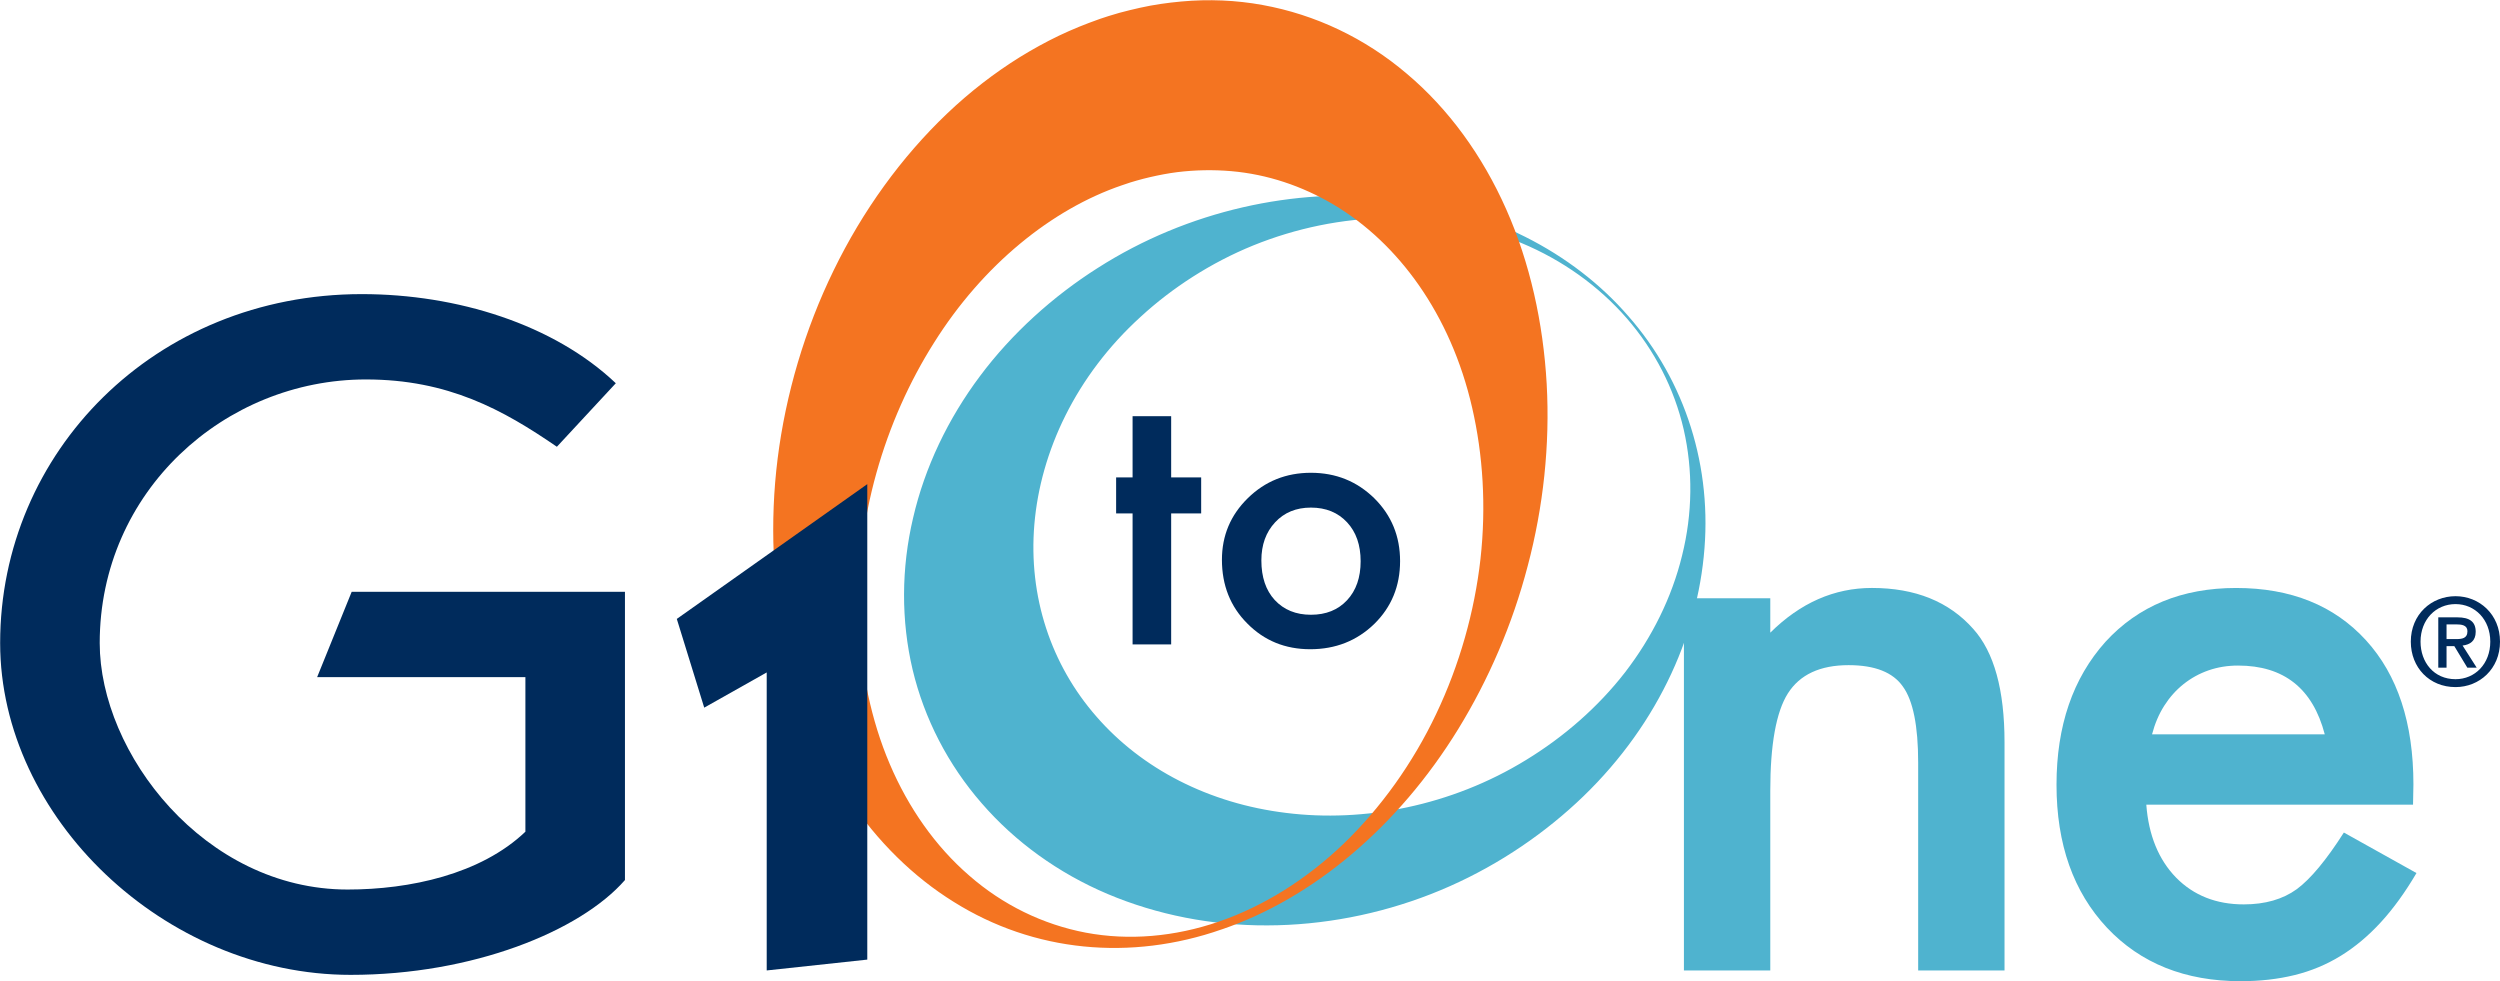
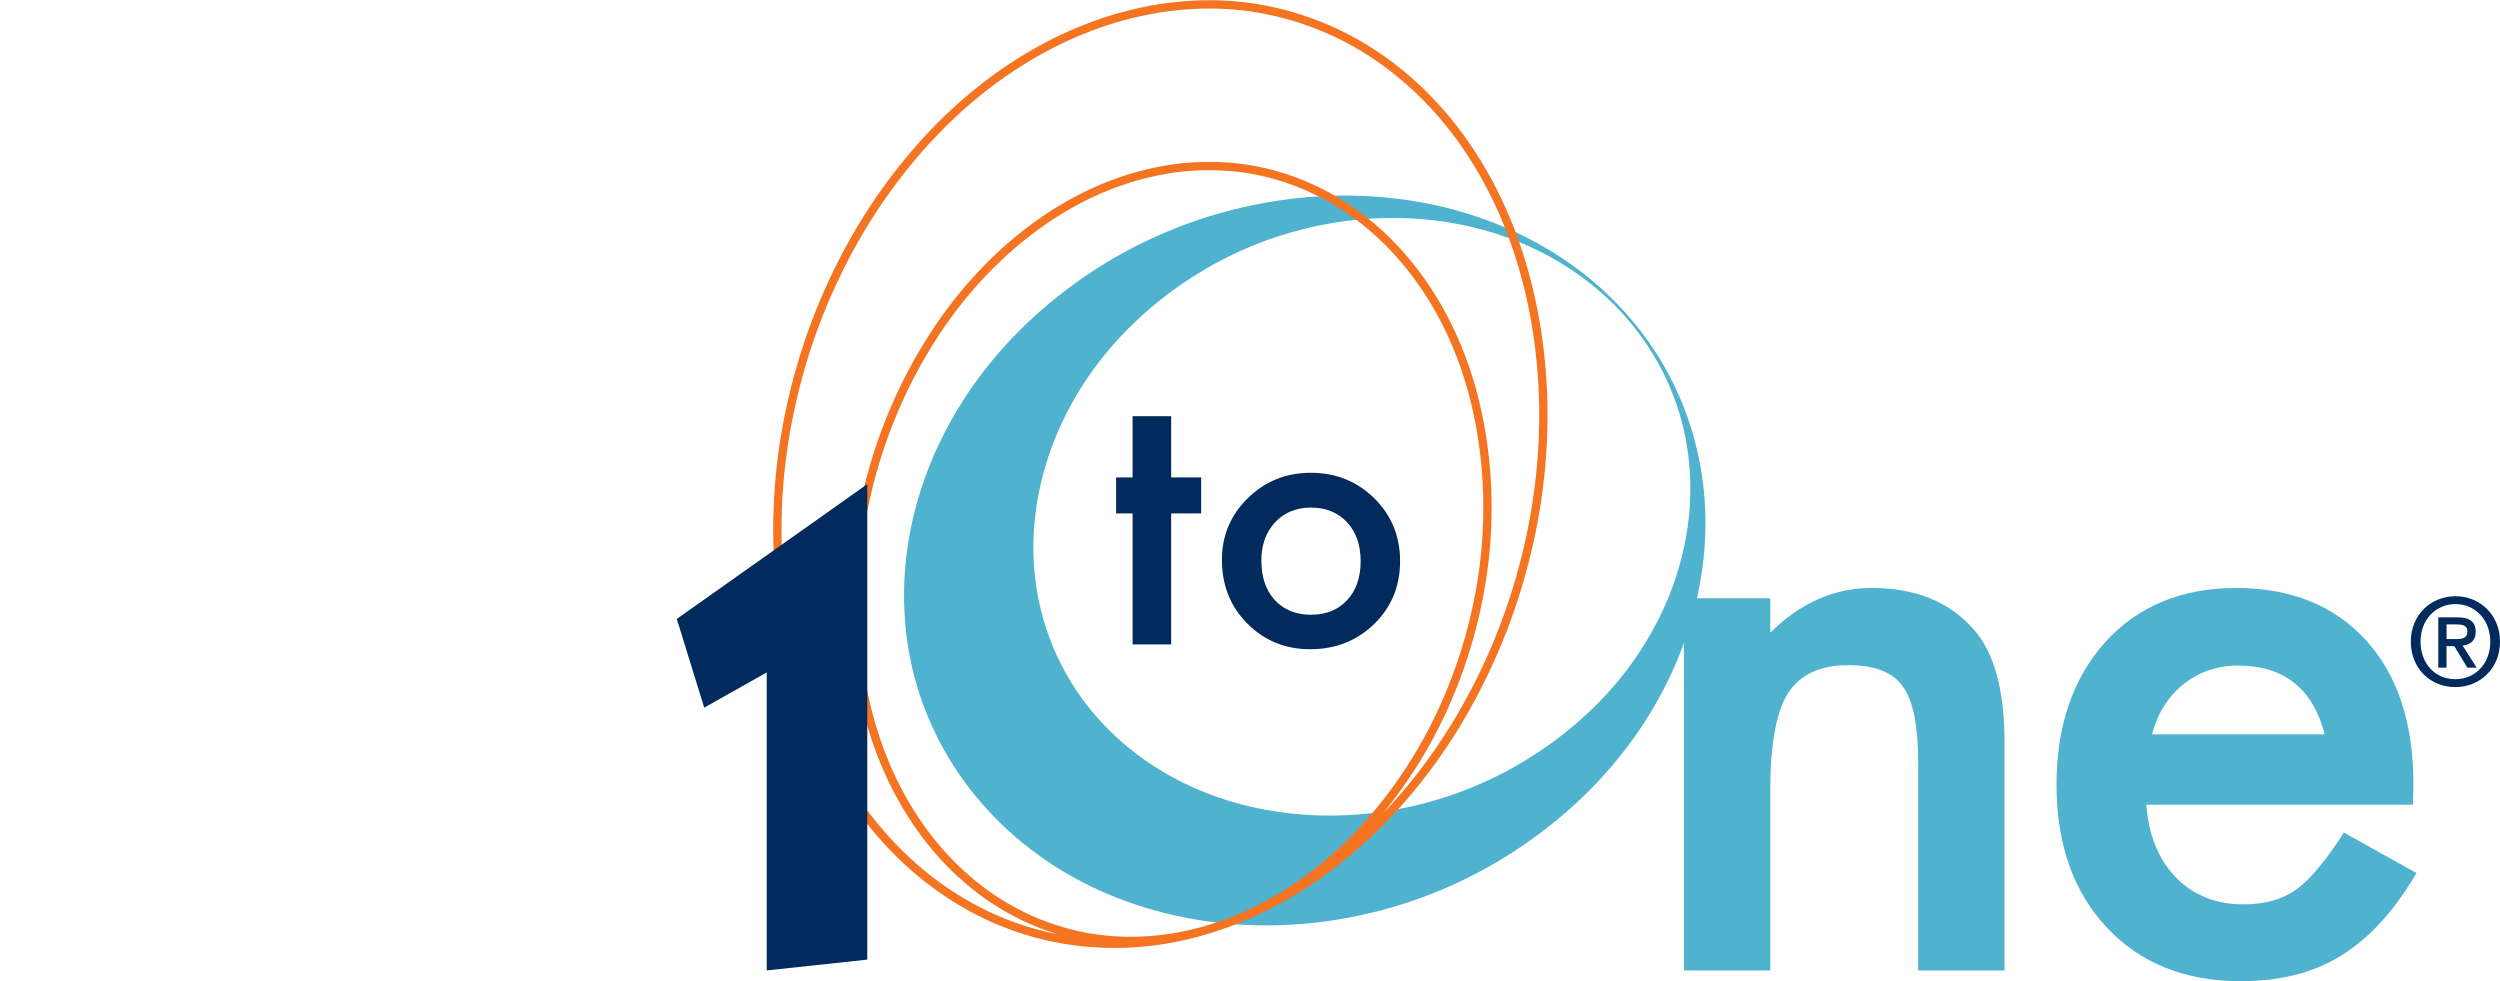
<svg xmlns="http://www.w3.org/2000/svg" version="1.1" viewBox="0 0 401.31 157.52">
  <defs>
    <clipPath id="f">
      <path transform="translate(-195.95 -79.941)" d="M 0,118.137 H 300.986 V 0 H 0 Z" />
    </clipPath>
    <clipPath id="c">
      <path transform="translate(-195.95 -79.941)" d="M 0,118.137 H 300.986 V 0 H 0 Z" />
    </clipPath>
    <clipPath id="b">
      <path transform="translate(-146.91 -6.709)" d="M 0,118.137 H 300.986 V 0 H 0 Z" />
    </clipPath>
    <clipPath id="a">
      <path transform="translate(-146.91 -6.709)" d="M 0,118.137 H 300.986 V 0 H 0 Z" />
    </clipPath>
    <clipPath id="k">
      <path transform="translate(-75.241 -12.184)" d="M 0,118.137 H 300.986 V 0 H 0 Z" />
    </clipPath>
    <clipPath id="j">
      <path transform="translate(-104.41 -59.85)" d="M 0,118.137 H 300.986 V 0 H 0 Z" />
    </clipPath>
    <clipPath id="i">
      <path transform="translate(-141 -56.325)" d="M 0,118.137 H 300.986 V 0 H 0 Z" />
    </clipPath>
    <clipPath id="h">
      <path transform="translate(-151.86 -50.668)" d="M 0,118.137 H 300.986 V 0 H 0 Z" />
    </clipPath>
    <clipPath id="g">
      <path transform="translate(-202.73 -46.108)" d="M 0,118.137 H 300.986 V 0 H 0 Z" />
    </clipPath>
    <clipPath id="e">
      <path transform="translate(-279.88 -29.727)" d="M 0,118.137 H 300.986 V 0 H 0 Z" />
    </clipPath>
    <clipPath id="d">
      <path transform="translate(-295.66 -41.196)" d="M 0,118.137 H 300.986 V 0 H 0 Z" />
    </clipPath>
  </defs>
  <path transform="matrix(1.333 0 0 -1.333 261.27 50.929)" d="m0 0c6.78-7.736 10.124-18.079 9.009-28.829-0.544-5.363-2.151-10.821-4.872-16.012-2.705-5.195-6.532-10.12-11.281-14.312-4.745-4.203-10.409-7.752-16.631-10.176-6.21-2.423-12.945-3.733-19.606-3.746-6.663-0.029-13.247 1.264-19.167 3.765-5.916 2.502-11.119 6.268-15.118 10.891-4.022 4.609-6.878 10.131-8.282 16.019-1.393 5.91-1.366 12.156 0.059 18.205 1.396 6.054 4.191 11.894 8.038 17.03 3.826 5.121 8.783 9.58 14.102 12.953 10.936 6.995 23.809 9.663 35.301 8.409 11.536-1.232 21.72-6.411 28.448-14.197-3.383 3.881-7.752 7.011-12.718 9.085-4.974 2.065-10.498 3.111-16.086 3.027-5.581-0.06-11.2-1.233-16.333-3.315-5.123-2.081-9.815-5.136-13.596-8.612-7.888-7.168-12.114-16.343-12.862-25.081-0.749-8.774 2.027-17.032 7.516-23.298 5.476-6.301 13.583-10.515 22.966-11.653 9.317-1.163 19.891 0.819 28.986 6.412 4.534 2.773 8.658 6.349 11.938 10.572 3.266 4.238 5.676 9.084 6.905 14.148 1.263 5.058 1.322 10.308 0.188 15.255-1.145 4.954-3.527 9.573-6.904 13.46" clip-path="url(#f)" fill="#4fb3cf" />
  <path transform="matrix(1.333 0 0 -1.333 261.27 50.929)" d="m0 0c6.78-7.736 10.124-18.079 9.009-28.829-0.544-5.363-2.151-10.821-4.872-16.012-2.705-5.195-6.532-10.12-11.281-14.312-4.745-4.203-10.409-7.752-16.631-10.176-6.21-2.423-12.945-3.733-19.606-3.746-6.663-0.029-13.247 1.264-19.167 3.765-5.916 2.502-11.119 6.268-15.118 10.891-4.022 4.609-6.878 10.131-8.282 16.019-1.393 5.91-1.366 12.156 0.059 18.205 1.396 6.054 4.191 11.894 8.038 17.03 3.826 5.121 8.783 9.58 14.102 12.953 10.936 6.995 23.809 9.663 35.301 8.409 11.536-1.232 21.72-6.411 28.448-14.197zm0 0c-3.383 3.881-7.752 7.011-12.718 9.085-4.974 2.065-10.498 3.111-16.086 3.027-5.581-0.06-11.2-1.233-16.333-3.315-5.123-2.081-9.815-5.136-13.596-8.612-7.888-7.168-12.114-16.343-12.862-25.081-0.749-8.774 2.027-17.032 7.516-23.298 5.476-6.301 13.583-10.515 22.966-11.653 9.317-1.163 19.891 0.819 28.986 6.412 4.534 2.773 8.658 6.349 11.938 10.572 3.266 4.238 5.676 9.084 6.905 14.148 1.263 5.058 1.322 10.308 0.188 15.255-1.145 4.954-3.527 9.573-6.904 13.46z" clip-path="url(#c)" fill="none" stroke="#4fb3cf" stroke-width=".315" />
-   <path transform="matrix(1.333 0 0 -1.333 195.88 148.57)" d="m0 0c5.414 1.862 10.649 5.123 15.197 9.484 4.54 4.378 8.413 9.791 11.252 15.77 2.846 5.974 4.67 12.467 5.388 18.852 0.705 6.395 0.299 12.656-1.01 18.344-2.623 11.45-9.052 20.107-16.874 24.767-3.921 2.33-8.193 3.744-12.582 4.126-2.189 0.188-4.406 0.15-6.622-0.123-1.114-0.141-2.22-0.355-3.327-0.61-0.555-0.123-1.116-0.28-1.657-0.429l-0.745-0.221-1.015-0.34c-8.58-2.926-16.963-9.711-22.902-19.178-5.961-9.428-9.65-21.494-9.116-33.8 0.236-5.942 1.465-12.023 3.745-17.367 2.272-5.35 5.591-10.083 9.716-13.641 4.101-3.587 9.016-5.986 14.27-6.984 5.262-0.991 10.865-0.514 16.282 1.35-10.835-3.775-22.308-2.702-31.838 3.277-9.525 5.915-17.147 16.723-20.094 30.761-1.448 6.797-1.835 14.477-0.872 22.14 0.966 7.683 3.241 15.425 6.706 22.517 3.451 7.101 8.1 13.53 13.539 18.714 2.726 2.597 5.652 4.854 8.701 6.75 1.524 0.939 3.083 1.798 4.654 2.552 0.796 0.376 1.59 0.73 2.388 1.055l1.201 0.471 1.295 0.474 1.022 0.335 1.298 0.386c0.827 0.219 1.636 0.423 2.45 0.6 1.63 0.368 3.263 0.593 4.901 0.744 3.259 0.298 6.513 0.16 9.651-0.413 6.29-1.144 12.173-3.942 17.124-8.154 4.977-4.182 9.019-9.762 11.849-16.15 2.837-6.389 4.423-13.574 4.835-20.855 0.408-7.296-0.405-14.748-2.268-21.774-1.838-7.039-4.71-13.646-8.302-19.496-7.2-11.722-17.4-20.246-28.24-23.934" clip-path="url(#b)" fill="#f47421" />
  <path transform="matrix(1.333 0 0 -1.333 195.88 148.57)" d="m0 0c5.414 1.862 10.649 5.123 15.197 9.484 4.54 4.378 8.413 9.791 11.252 15.77 2.846 5.974 4.67 12.467 5.388 18.852 0.705 6.395 0.299 12.656-1.01 18.344-2.623 11.45-9.052 20.107-16.874 24.767-3.921 2.33-8.193 3.744-12.582 4.126-2.189 0.188-4.406 0.15-6.622-0.123-1.114-0.141-2.22-0.355-3.327-0.61-0.555-0.123-1.116-0.28-1.657-0.429l-0.745-0.221-1.015-0.34c-8.58-2.926-16.963-9.711-22.902-19.178-5.961-9.428-9.65-21.494-9.116-33.8 0.236-5.942 1.465-12.023 3.745-17.367 2.272-5.35 5.591-10.083 9.716-13.641 4.101-3.587 9.016-5.986 14.27-6.984 5.262-0.991 10.865-0.514 16.282 1.35zm0 0c-10.835-3.775-22.308-2.702-31.838 3.277-9.525 5.915-17.147 16.723-20.094 30.761-1.448 6.797-1.835 14.477-0.872 22.14 0.966 7.683 3.241 15.425 6.706 22.517 3.451 7.101 8.1 13.53 13.539 18.714 2.726 2.597 5.652 4.854 8.701 6.75 1.524 0.939 3.083 1.798 4.654 2.552 0.796 0.376 1.59 0.73 2.388 1.055l1.201 0.471 1.295 0.474 1.022 0.335 1.298 0.386c0.827 0.219 1.636 0.423 2.45 0.6 1.63 0.368 3.263 0.593 4.901 0.744 3.259 0.298 6.513 0.16 9.651-0.413 6.29-1.144 12.173-3.942 17.124-8.154 4.977-4.182 9.019-9.762 11.849-16.15 2.837-6.389 4.423-13.574 4.835-20.855 0.408-7.296-0.405-14.748-2.268-21.774-1.838-7.039-4.71-13.646-8.302-19.496-7.2-11.722-17.4-20.246-28.24-23.934z" clip-path="url(#a)" fill="none" stroke="#f47421" stroke-miterlimit="10" />
  <g fill="#002b5c">
-     <path transform="matrix(1.333 0 0 -1.333 100.32 141.27)" d="m0 0c-5.383-6.165-18.351-11.417-33.033-11.417-22.388 0-42.208 18.953-42.208 39.962 0 22.949 18.597 42.016 43.554 42.016 11.501 0 23.123-3.654 30.586-10.733l-7.096-7.649c-6.484 4.452-13.091 8.106-23 8.106-17.006 0-32.054-13.473-32.054-31.74 0-13.245 12.601-29.686 29.852-29.686 7.463 0 16.026 1.827 21.41 6.964v18.611h-25.081l4.16 10.276h32.91z" clip-path="url(#k)" />
    <path transform="matrix(1.333 0 0 -1.333 139.22 77.716)" d="m0 0v-57.257l-12.112-1.305v35.887l-7.524-4.241-3.303 10.685z" clip-path="url(#j)" />
    <path transform="matrix(1.333 0 0 -1.333 188 82.416)" d="m0 0v-15.775h-4.646v15.775h-1.982v4.336h1.982v7.372h4.646v-7.372h3.613v-4.336z" clip-path="url(#i)" />
    <path transform="matrix(1.333 0 0 -1.333 202.48 89.959)" d="m0 0c0-2.01 0.537-3.6 1.61-4.77 1.102-1.184 2.554-1.775 4.358-1.775 1.817 0 3.268 0.585 4.356 1.754 1.088 1.17 1.631 2.733 1.631 4.688s-0.543 3.517-1.631 4.687c-1.102 1.184-2.553 1.776-4.356 1.776-1.777 0-3.215-0.592-4.316-1.776-1.102-1.184-1.652-2.712-1.652-4.584m-4.749 0.083c0 2.904 1.039 5.375 3.118 7.413 2.078 2.037 4.611 3.056 7.599 3.056 3 0 5.547-1.026 7.639-3.077 2.064-2.051 3.098-4.571 3.098-7.558 0-3.014-1.039-5.541-3.118-7.578-2.093-2.023-4.66-3.035-7.703-3.035-3.013 0-5.54 1.032-7.577 3.098-2.037 2.036-3.056 4.597-3.056 7.681" clip-path="url(#h)" />
  </g>
  <g>
    <path transform="matrix(1.333 0 0 -1.333 270.31 96.038)" d="m0 0h10.4v-4.142c3.62 3.59 7.7 5.385 12.241 5.385 5.214 0 9.279-1.642 12.194-4.925 2.516-2.791 3.773-7.347 3.773-13.667v-27.471h-10.399v25.033c0 4.418-0.614 7.47-1.841 9.157-1.196 1.718-3.375 2.577-6.534 2.577-3.437 0-5.876-1.135-7.317-3.405-1.412-2.24-2.117-6.151-2.117-11.734v-21.628h-10.4z" clip-path="url(#g)" fill="#4fb3cf" />
    <path transform="matrix(1.333 0 0 -1.333 373.18 117.88)" d="m0 0c-1.442 5.522-4.924 8.283-10.446 8.283-1.258 0-2.439-0.192-3.543-0.575-1.105-0.384-2.11-0.937-3.015-1.657-0.904-0.721-1.679-1.587-2.323-2.6-0.645-1.013-1.136-2.163-1.473-3.451zm10.63-8.467h-32.12c0.276-3.681 1.472-6.611 3.59-8.79 2.116-2.147 4.831-3.221 8.144-3.221 2.577 0 4.709 0.614 6.397 1.841 1.656 1.227 3.543 3.497 5.66 6.811l8.743-4.878c-1.351-2.301-2.777-4.273-4.279-5.913-1.504-1.642-3.115-2.991-4.832-4.05-1.719-1.059-3.575-1.833-5.569-2.323-1.994-0.491-4.157-0.737-6.488-0.737-6.688 0-12.057 2.147-16.105 6.443-4.05 4.325-6.075 10.061-6.075 17.21 0 7.087 1.963 12.823 5.89 17.21 3.958 4.325 9.203 6.489 15.738 6.489 6.595 0 11.811-2.102 15.646-6.305 3.803-4.173 5.706-9.956 5.706-17.348z" clip-path="url(#e)" fill="#4fb3cf" />
    <path transform="matrix(1.333 0 0 -1.333 394.21 102.59)" d="m0 0c0.747 0 1.405 0.073 1.405 0.951 0 0.732-0.717 0.82-1.317 0.82h-1.199v-1.771zm-1.111-3.438h-0.995v6.057h2.296c1.464 0 2.21-0.512 2.21-1.741 0-1.098-0.672-1.551-1.58-1.653l1.698-2.663h-1.127l-1.566 2.589h-0.936zm1.082 7.653c-2.37 0-4.214-1.859-4.214-4.523 0-2.487 1.609-4.521 4.214-4.521 2.342 0 4.185 1.844 4.185 4.521 0 2.664-1.843 4.523-4.185 4.523m0-9.995c-3.146 0-5.385 2.356-5.385 5.472 0 3.293 2.488 5.474 5.385 5.474 2.868 0 5.356-2.181 5.356-5.474 0-3.292-2.488-5.472-5.356-5.472" clip-path="url(#d)" fill="#002b5c" />
  </g>
</svg>